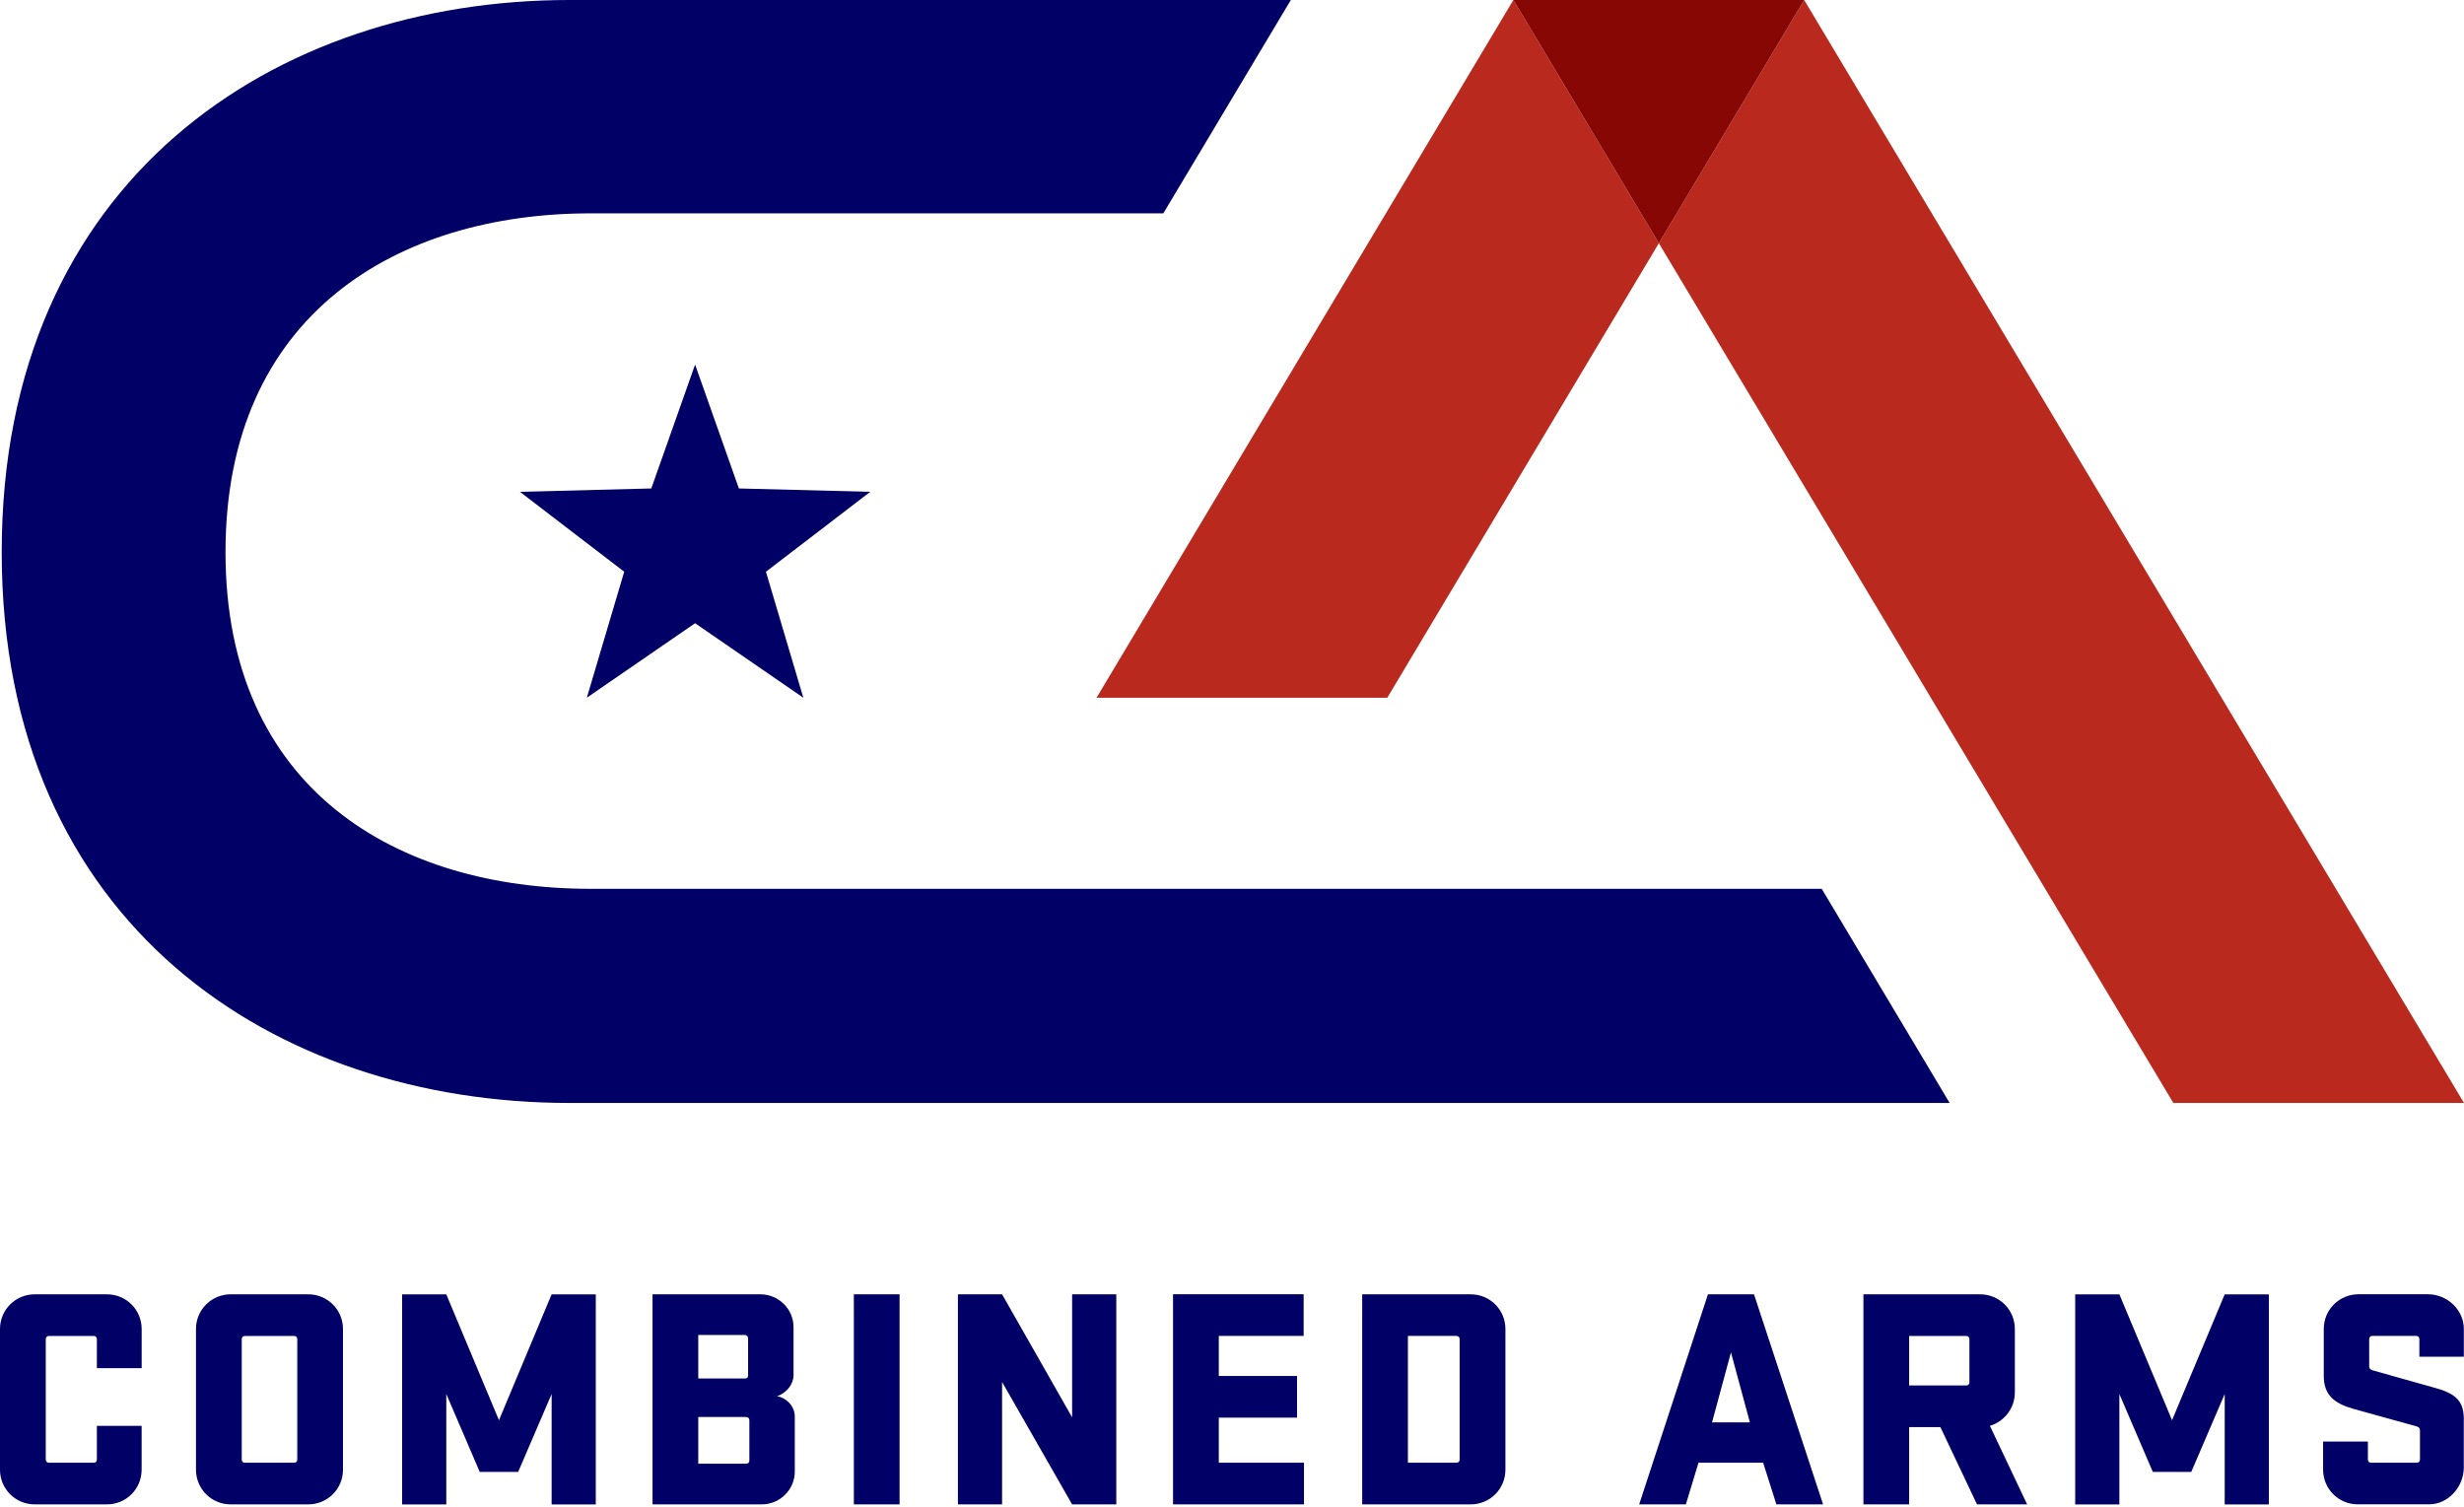
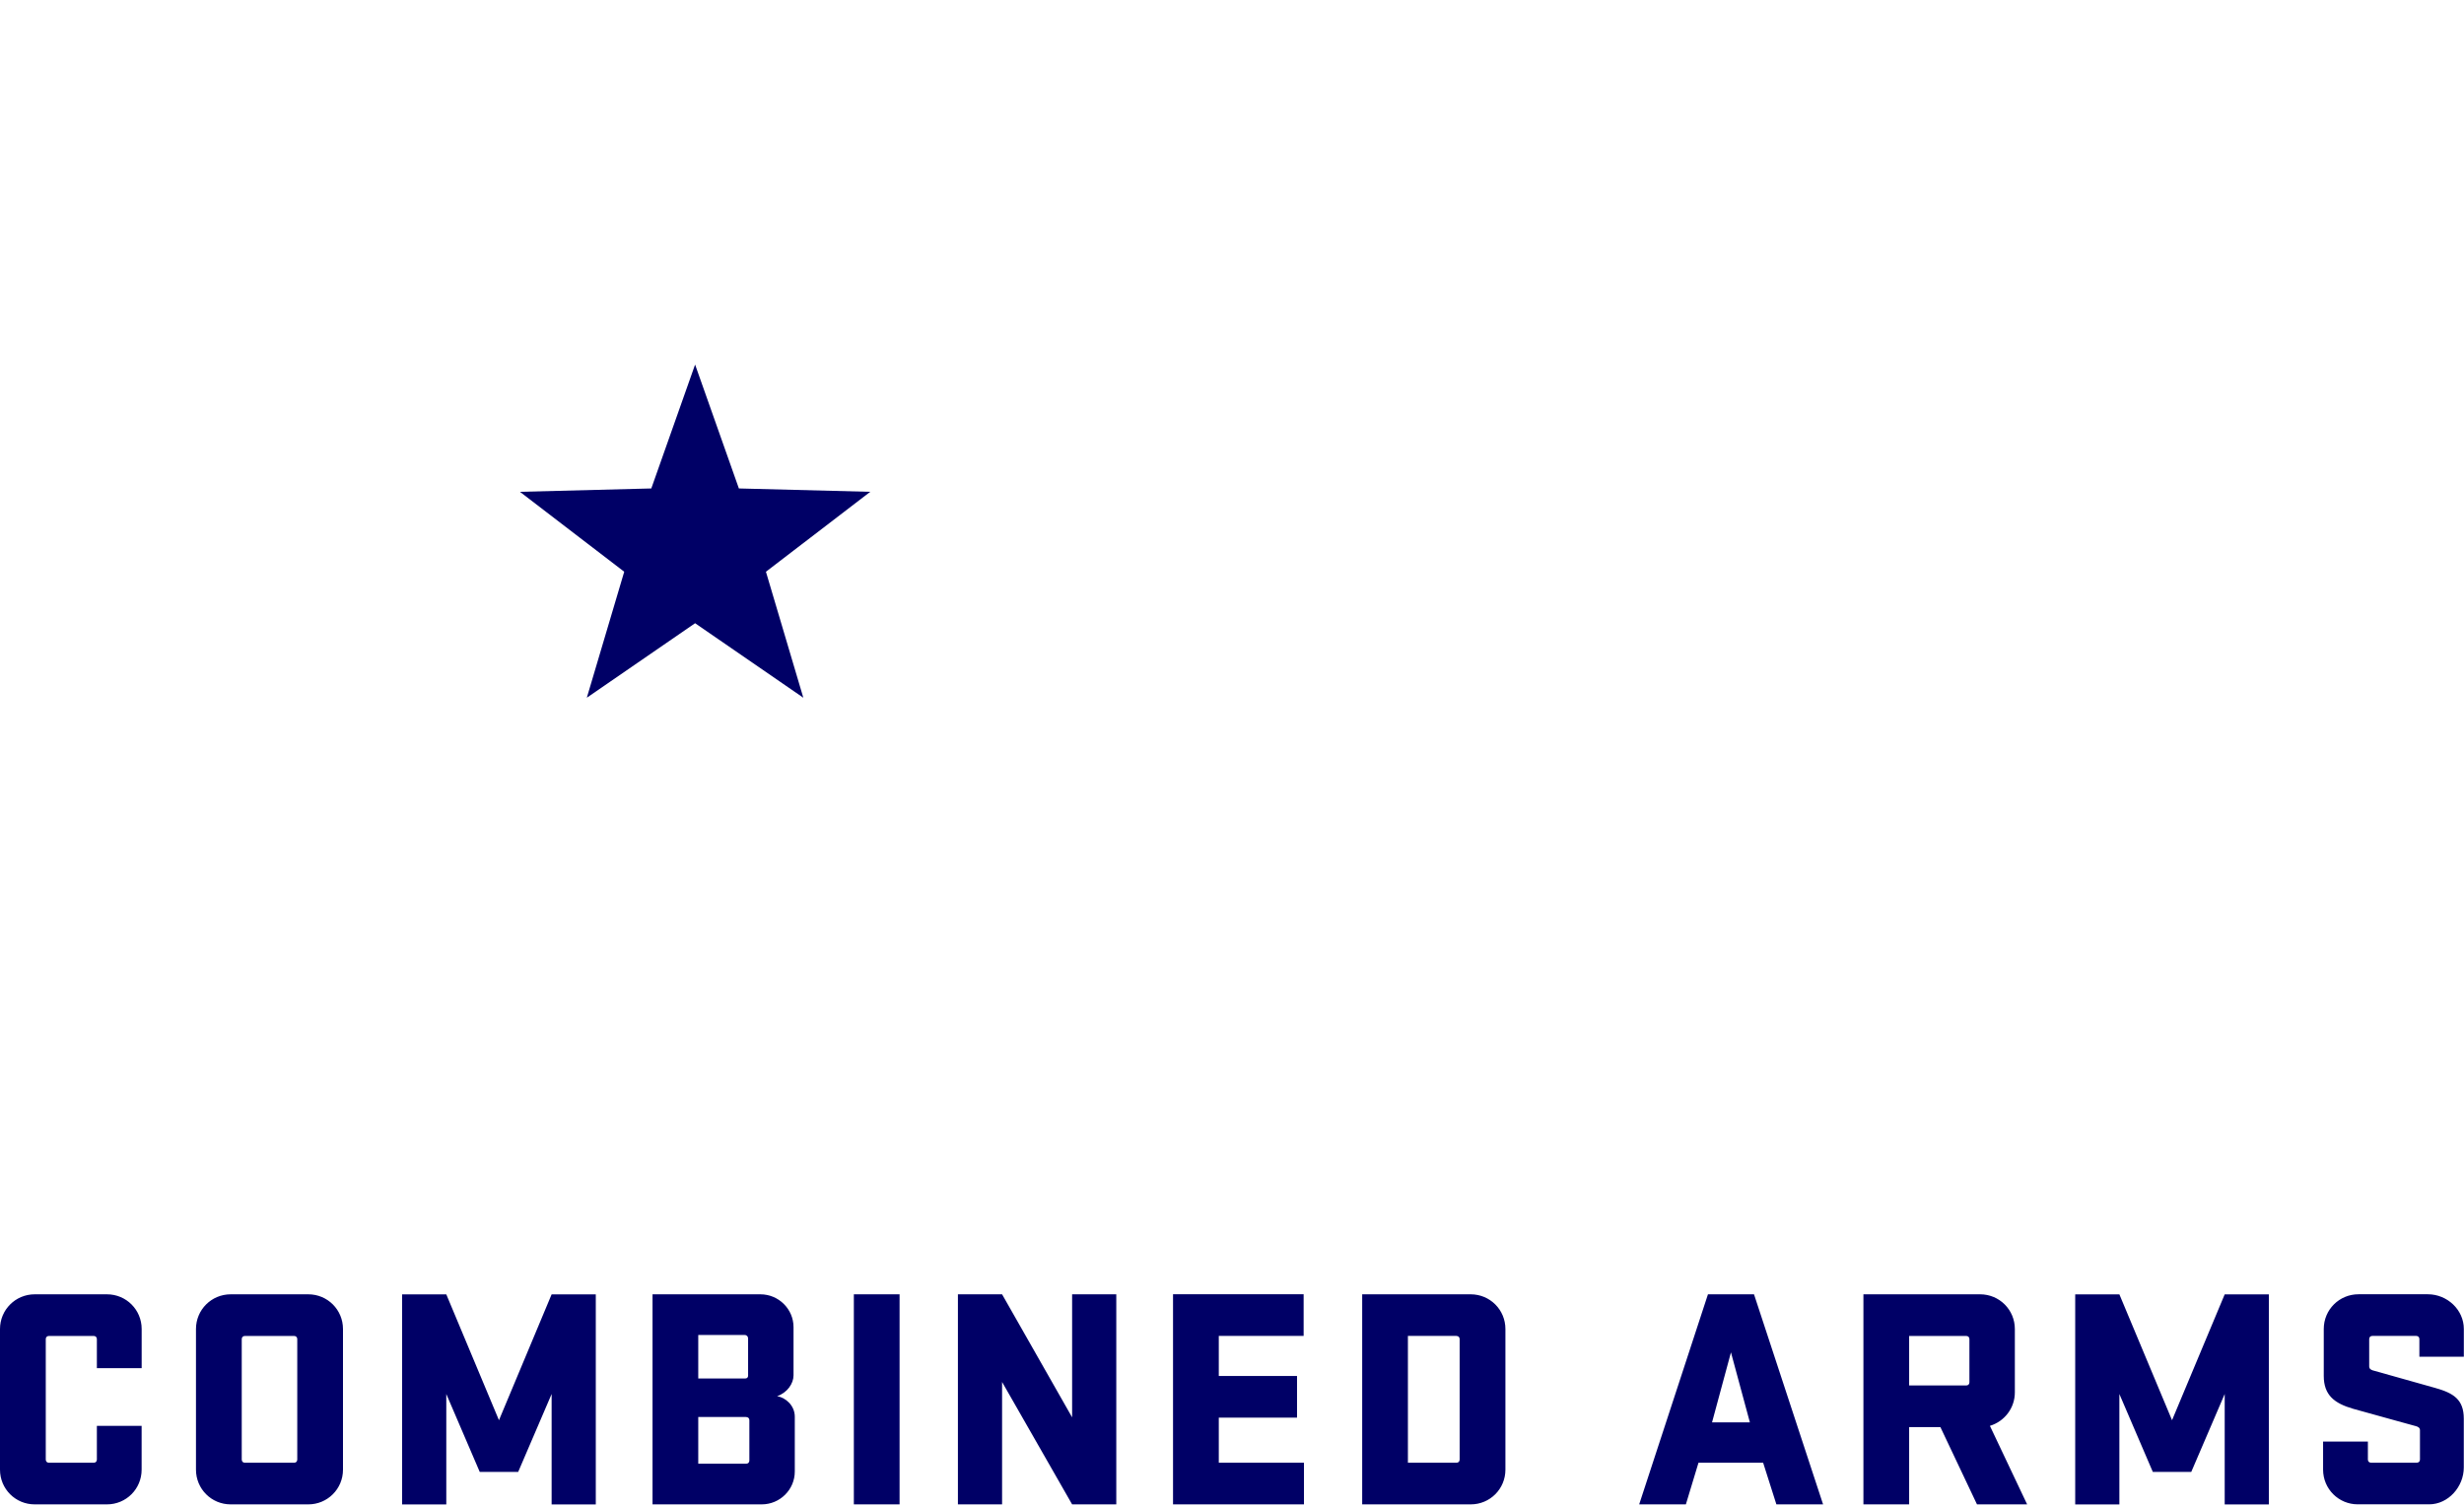
<svg xmlns="http://www.w3.org/2000/svg" width="700" height="428" viewBox="0 0 700 428" fill="none">
-   <path d="M330.497 60.598L366.717 0H161.812C78.043 0 0.488 51.098 0.488 156.854C0.488 262.611 78.055 313.338 161.824 313.338H553.876L517.536 252.501H167.763C113.104 252.501 64.062 224.574 64.062 156.854C64.062 89.134 113.104 60.61 167.763 60.61H330.497V60.598Z" fill="#000066" />
  <path d="M197.47 103.57L185.03 138.763L147.711 139.719L177.335 162.424L166.711 198.214L197.47 177.05L228.217 198.214L217.594 162.424L247.23 139.719L209.91 138.763L197.47 103.57Z" fill="#000066" />
  <path d="M699.941 403.021C699.941 397.56 696.99 395.756 691.875 394.31C680.045 391 674.942 389.566 674.046 389.291C673.508 389.112 673.066 388.837 673.066 388.12V380.412C673.066 379.874 673.425 379.516 673.962 379.516H686.426C686.964 379.516 687.322 379.874 687.322 380.412V385.431H699.953V377.544C699.953 372.071 695.209 367.686 689.736 367.686H670.019C664.558 367.686 660.16 372.071 660.16 377.544V390.892C660.16 396.353 663.207 398.684 668.489 400.213C679.603 403.344 684.801 404.694 686.331 405.148C687.048 405.328 687.49 405.686 687.49 406.308V414.637C687.49 415.174 687.131 415.533 686.593 415.533H673.592C673.054 415.533 672.696 415.174 672.696 414.637V409.534H659.969V417.505C659.969 422.966 664.355 427.363 669.828 427.363H690.083C695.556 427.363 699.941 422.356 699.941 416.895V403.009V403.021ZM611.584 418.15H622.518L632.018 396.019V427.387H644.566V367.709H632.018L617.057 403.464L602.096 367.709H589.548V427.387H602.096V396.019L611.596 418.15H611.584ZM558.598 379.528C559.136 379.528 559.494 379.886 559.494 380.424V392.697C559.494 393.234 559.136 393.593 558.598 393.593H542.37V379.528H558.598ZM561.645 427.375H575.89L565.314 405.065C569.437 403.81 572.4 400.046 572.4 395.565V377.556C572.4 372.083 568.003 367.698 562.542 367.698H529.381V427.375H542.37V405.423H551.249L561.645 427.375ZM491.75 384.188L497.128 404.085H486.373L491.75 384.188ZM498.299 367.698H485.214L465.676 427.375H478.94L482.525 415.545H500.892L504.656 427.375H517.921L498.299 367.698ZM413.777 379.528C414.315 379.528 414.673 379.886 414.673 380.424V414.649C414.673 415.186 414.315 415.545 413.777 415.545H399.975V379.516H413.777V379.528ZM386.986 367.698V427.375H417.816C423.289 427.375 427.675 422.99 427.675 417.517V377.556C427.675 372.083 423.289 367.698 417.816 367.698H386.986ZM333.259 427.375H370.447V415.545H346.248V402.735H368.475V390.904H346.248V379.516H370.351V367.686H333.247V427.363L333.259 427.375ZM317.126 367.698H304.579V402.651L284.682 367.698H272.135V427.375H284.682V392.601L304.579 427.375H317.126V367.698ZM255.561 367.698H242.571V427.375H255.561V367.698ZM198.368 391.621V379.253H211.537C212.159 379.253 212.529 379.695 212.529 380.233V390.809C212.529 391.263 212.254 391.609 211.716 391.609H198.368V391.621ZM198.368 402.555H211.896C212.529 402.555 212.887 402.914 212.887 403.452V414.923C212.887 415.461 212.529 415.82 211.991 415.82H198.368V402.555ZM185.379 427.375H216.389C221.587 427.375 225.793 423.169 225.793 418.054V402.46C225.793 399.233 223.105 396.999 220.774 396.64C223.642 395.66 225.435 393.055 225.435 390.725V377.018C225.435 371.916 221.228 367.698 216.03 367.698H185.379V427.375ZM136.277 418.15H147.211L156.711 396.019V427.387H169.258V367.709H156.711L141.75 403.464L126.788 367.709H114.241V427.387H126.788V396.019L136.289 418.15H136.277ZM84.45 380.424V414.649C84.45 415.186 84.091 415.545 83.554 415.545H69.572C69.035 415.545 68.676 415.186 68.676 414.649V380.424C68.676 379.886 69.035 379.528 69.572 379.528H83.554C84.091 379.528 84.45 379.886 84.45 380.424ZM97.439 417.517V377.556C97.439 372.083 93.054 367.698 87.581 367.698H65.533C60.072 367.698 55.675 372.083 55.675 377.556V417.517C55.675 422.978 60.06 427.375 65.533 427.375H87.581C93.042 427.375 97.439 422.99 97.439 417.517ZM27.521 405.065V414.649C27.521 415.186 27.162 415.545 26.624 415.545H13.898C13.36 415.545 13.002 415.186 13.002 414.649V380.424C13.002 379.886 13.36 379.528 13.898 379.528H26.624C27.162 379.528 27.521 379.886 27.521 380.424V388.67H40.247V377.556C40.247 372.083 35.862 367.698 30.389 367.698H9.859C4.398 367.698 0 372.095 0 377.556V417.517C0 422.978 4.386 427.375 9.859 427.375H30.377C35.85 427.375 40.235 422.99 40.235 417.517V405.065H27.509H27.521Z" fill="#000066" />
-   <path d="M699.999 313.338L512.553 0L471.266 69.094L617.425 313.338H699.999Z" fill="#B9291D" />
-   <path d="M394.119 198.213H311.521L429.933 0L471.268 69.094L394.119 198.213Z" fill="#B9291D" />
-   <path d="M512.555 0H429.934L471.268 69.094L512.555 0Z" fill="#860703" />
</svg>